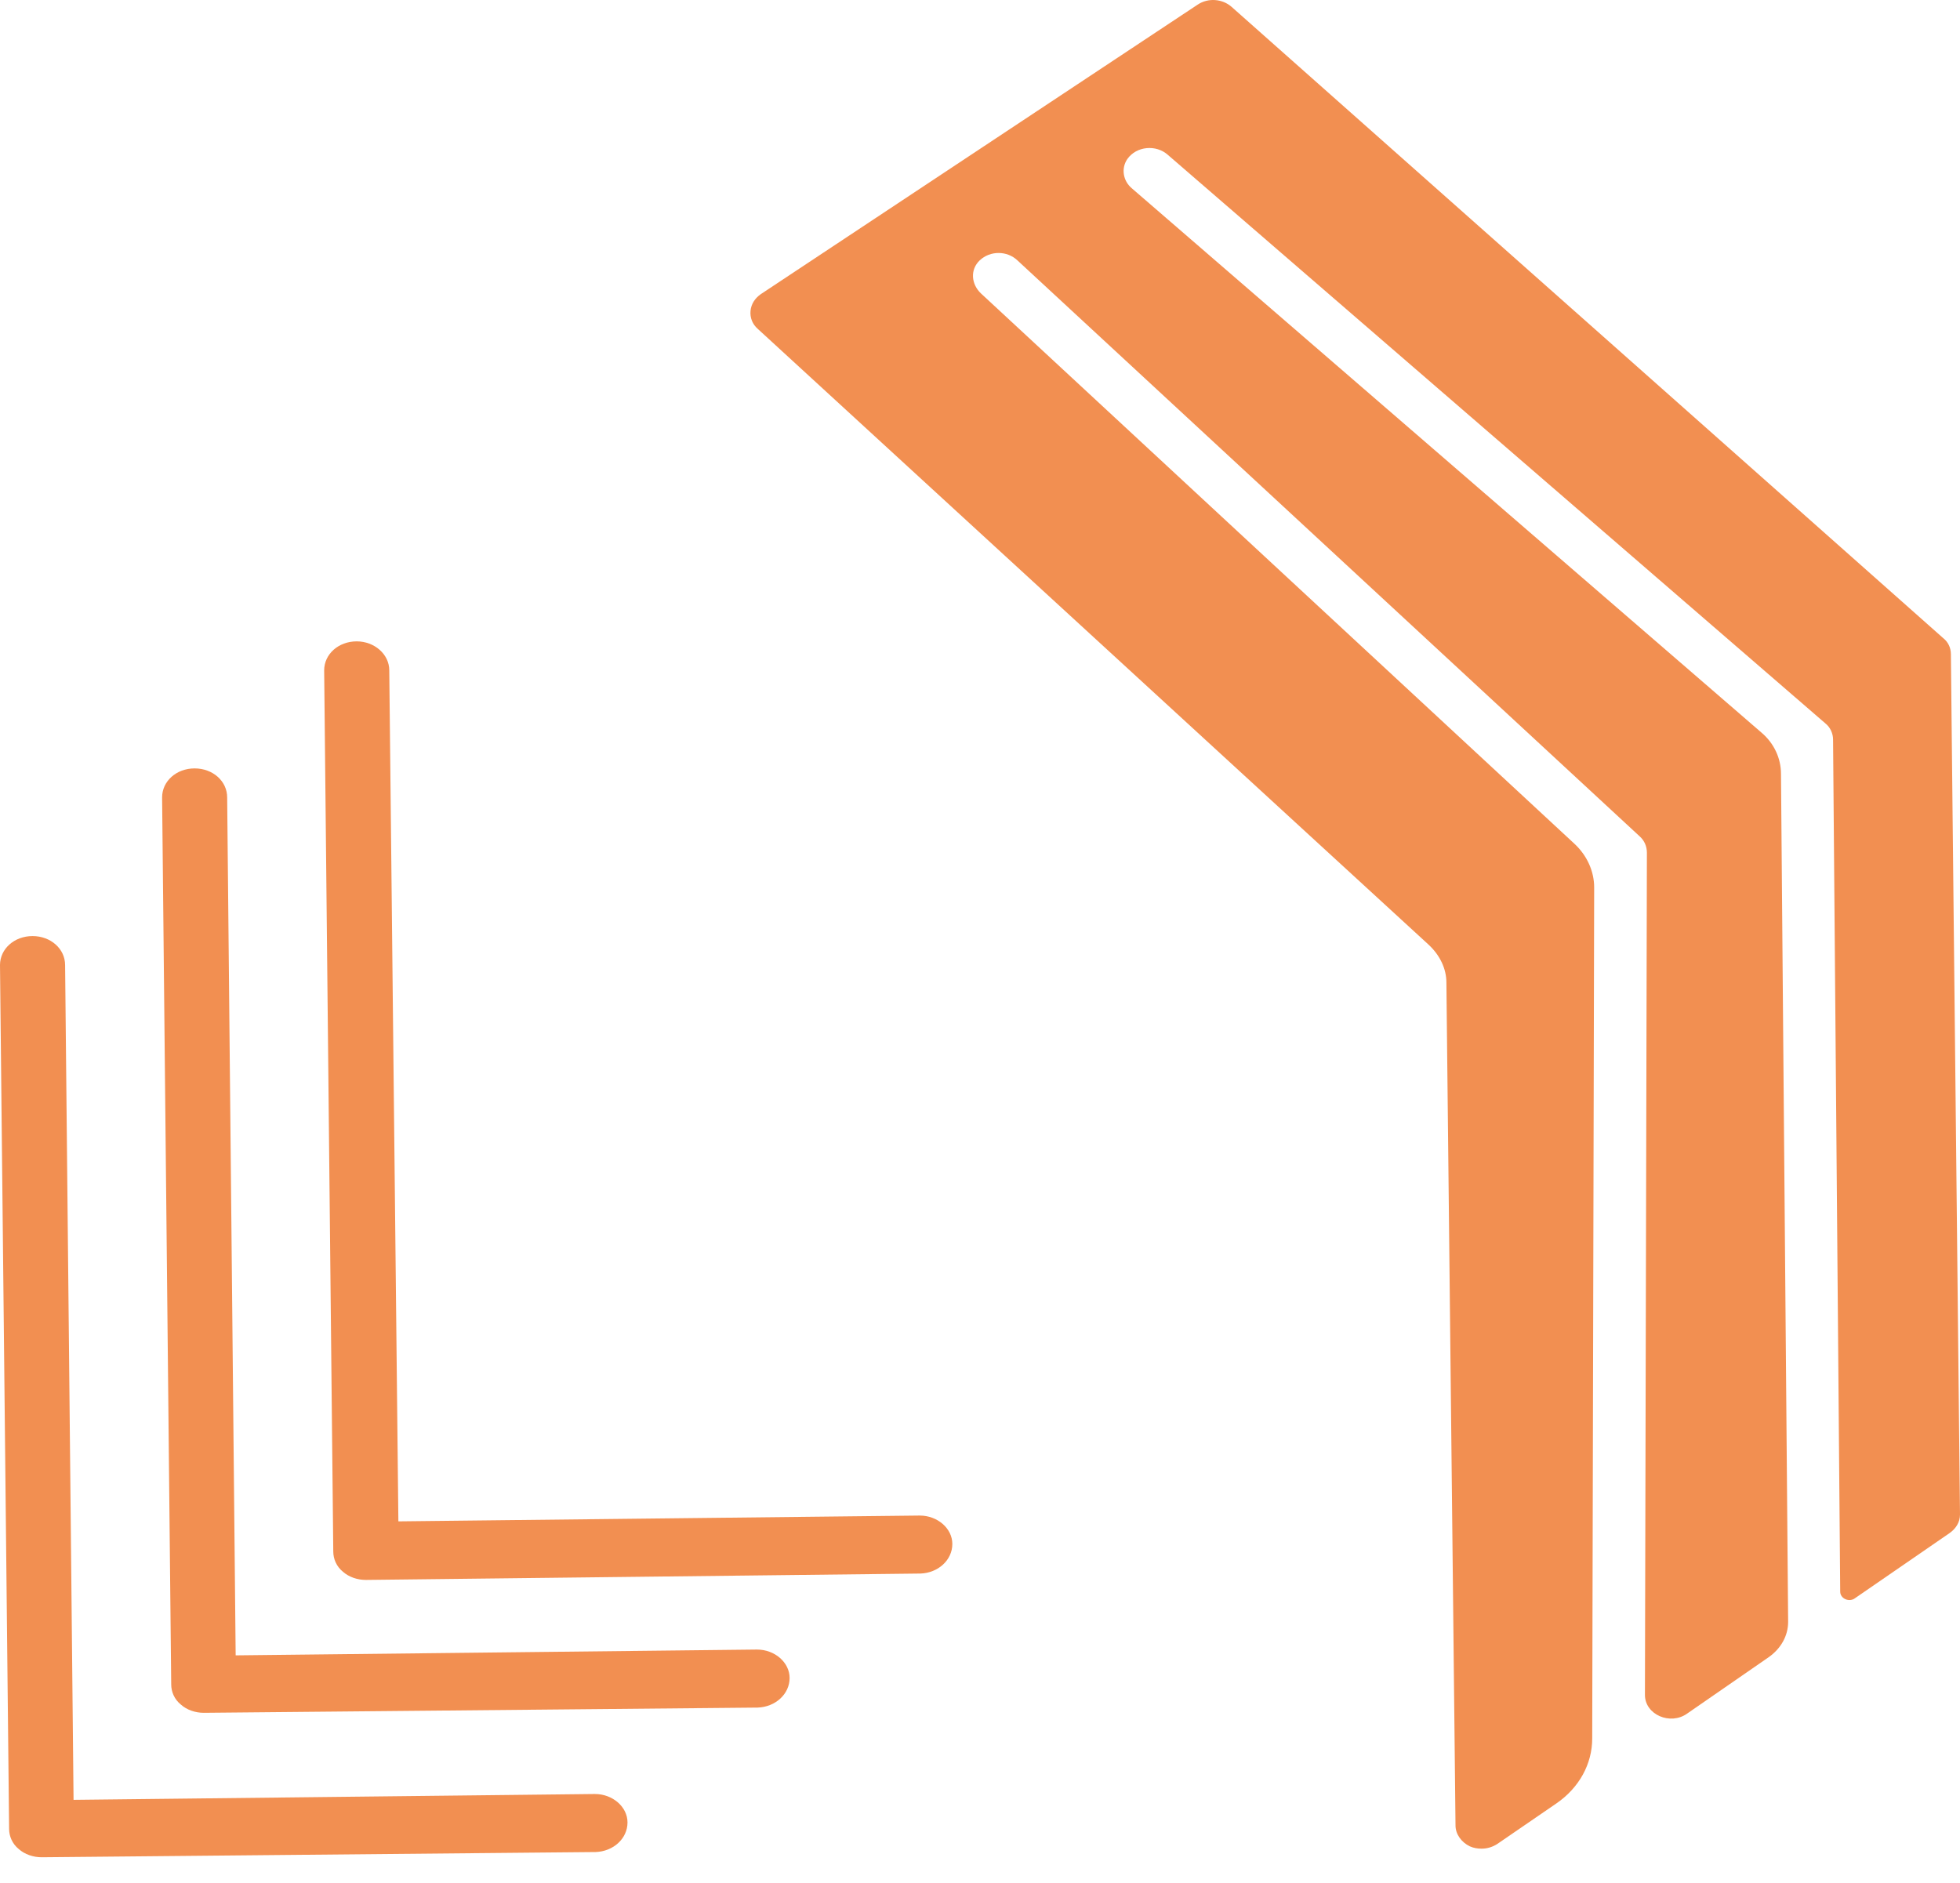
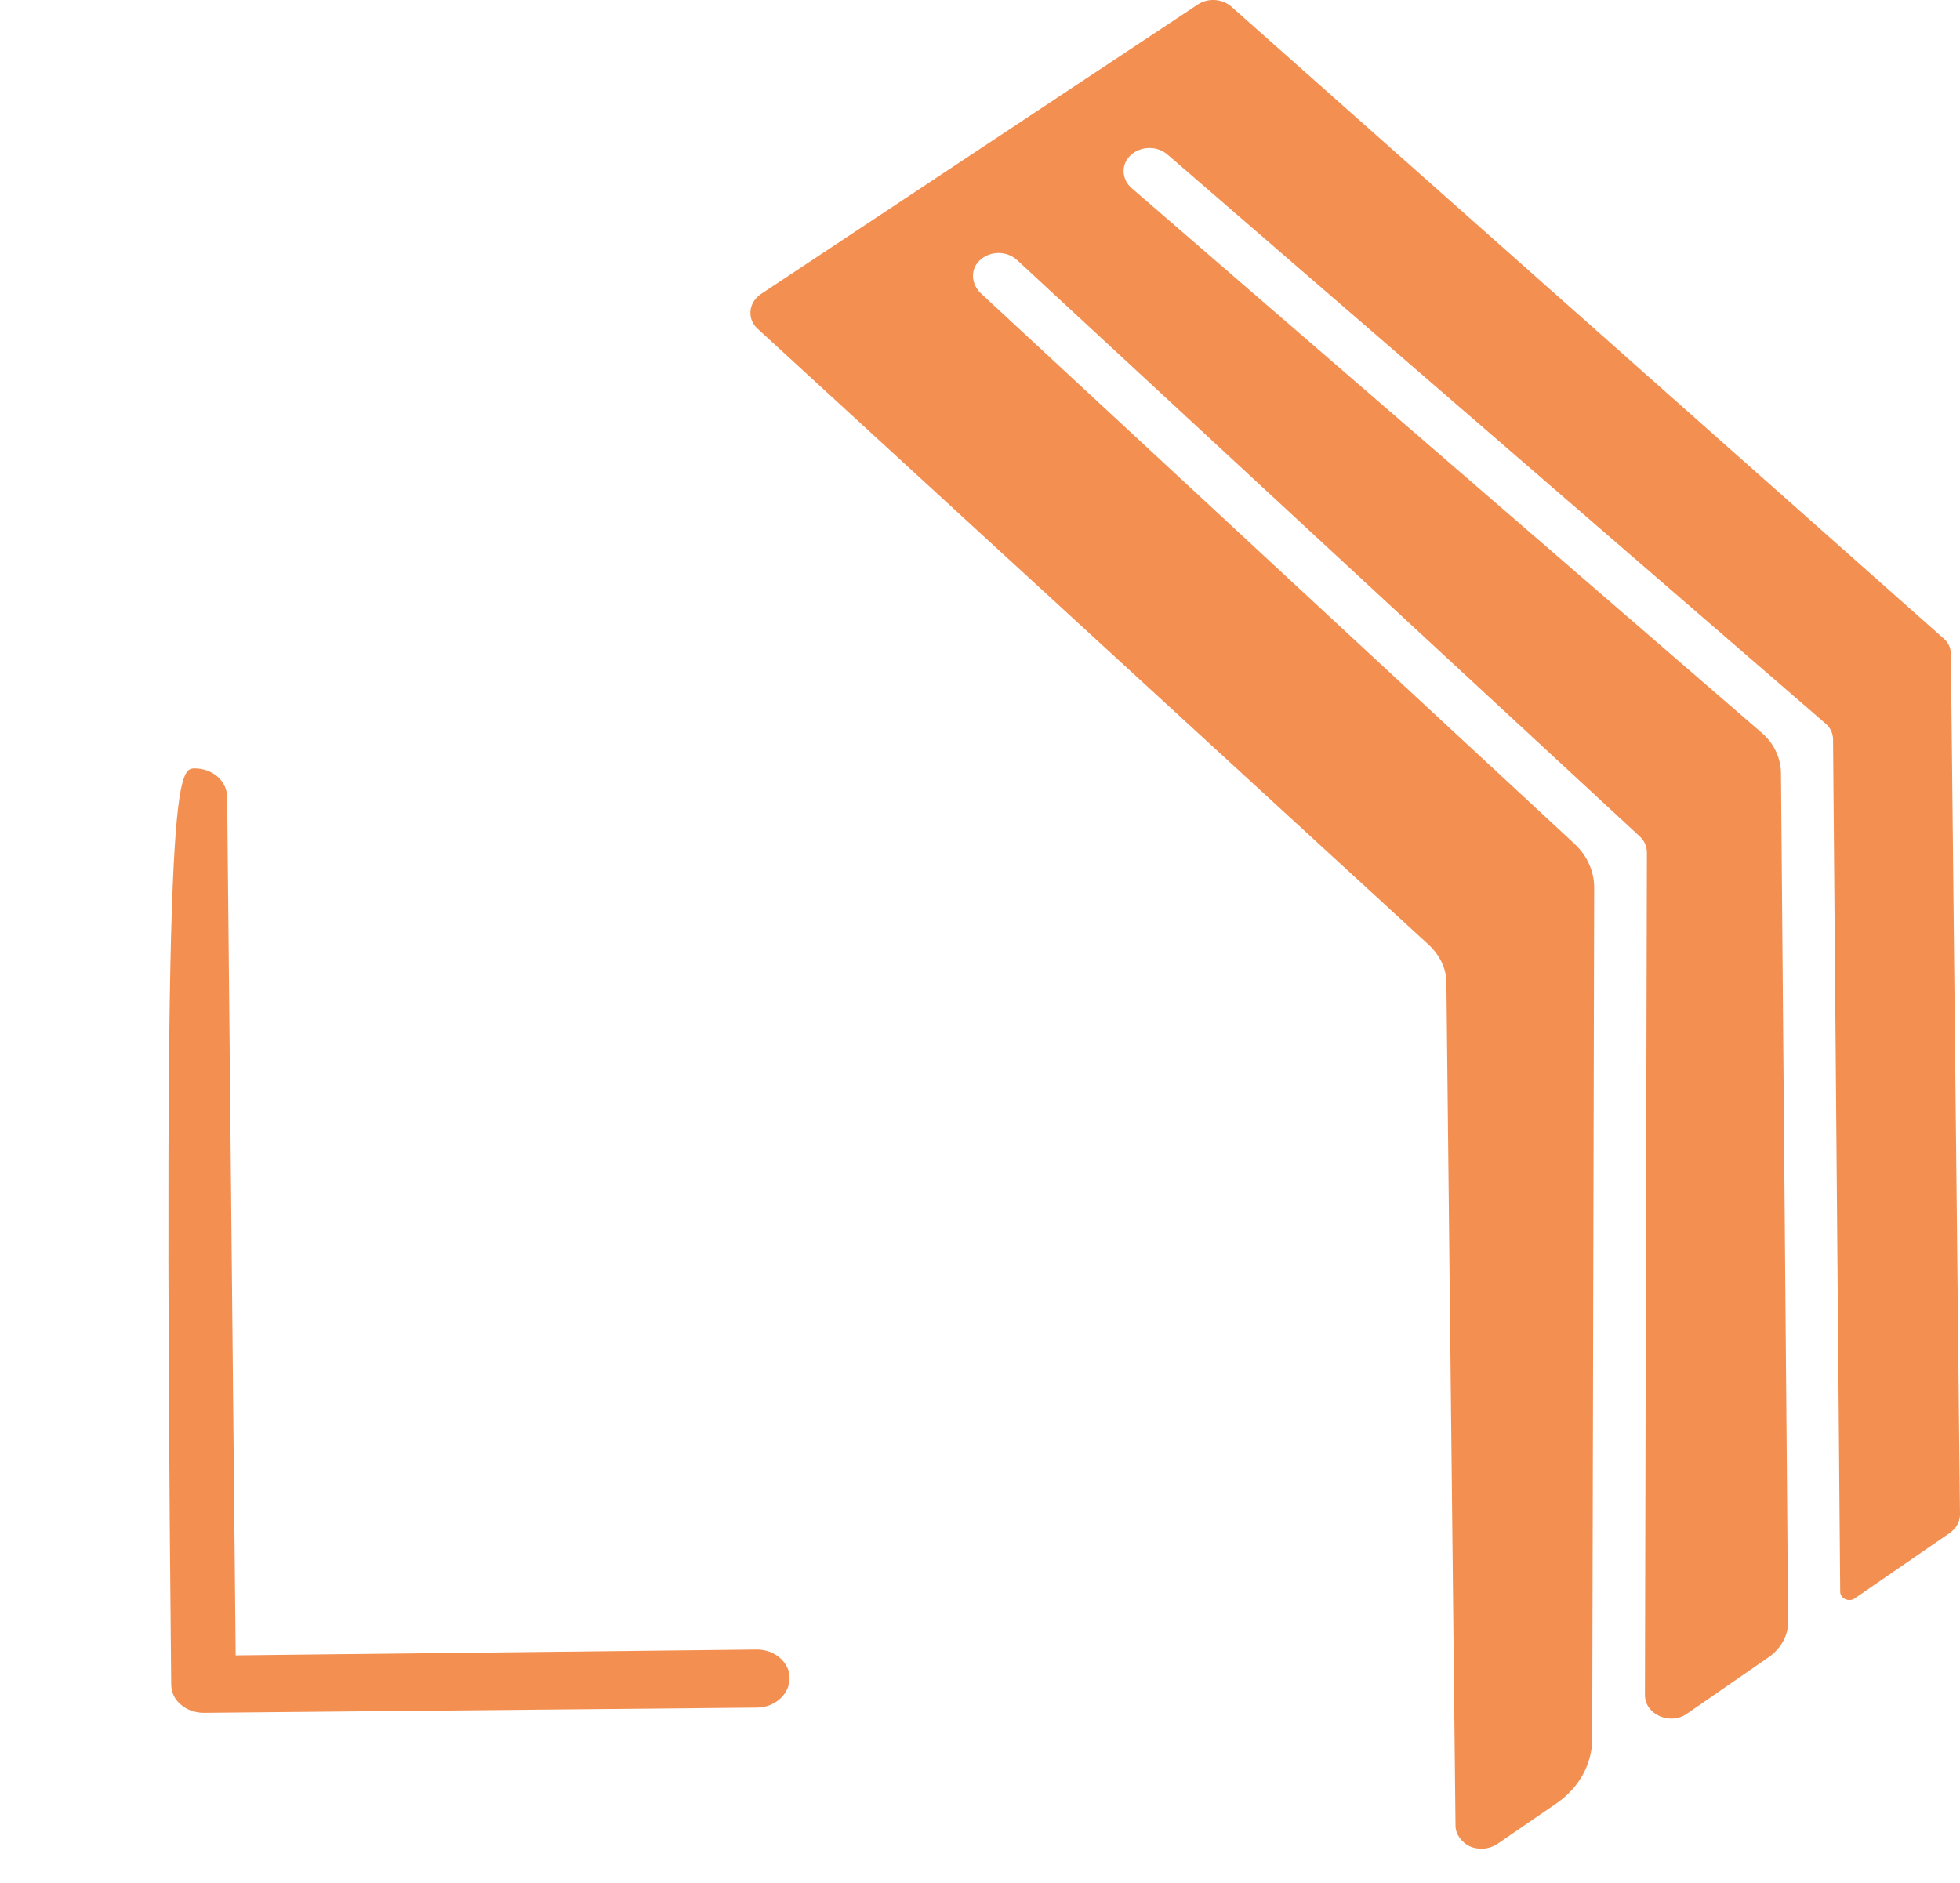
<svg xmlns="http://www.w3.org/2000/svg" width="51" height="49" viewBox="0 0 51 49" fill="none">
-   <path d="M1.084 48.331C0.864 48.331 0.644 48.255 0.491 48.12C0.322 47.984 0.237 47.788 0.237 47.591L0 25.114C0 24.692 0.373 24.359 0.847 24.359C1.321 24.359 1.694 24.692 1.694 25.114L1.914 46.837L15.464 46.685C15.464 46.685 15.464 46.685 15.481 46.685C15.939 46.685 16.328 47.018 16.328 47.425C16.328 47.848 15.956 48.18 15.498 48.195L1.084 48.331Z" fill="#F28F51" />
-   <path d="M5.302 44.572C5.081 44.572 4.861 44.496 4.709 44.36C4.539 44.224 4.455 44.028 4.455 43.832L4.218 20.751C4.218 20.328 4.59 19.996 5.064 19.996C5.539 19.996 5.911 20.328 5.911 20.751L6.132 43.077L19.682 42.926C19.682 42.926 19.682 42.926 19.699 42.926C20.156 42.926 20.546 43.258 20.546 43.666C20.546 44.088 20.173 44.42 19.716 44.436L5.302 44.572Z" fill="#F28F51" />
-   <path d="M9.519 41.114C9.299 41.114 9.079 41.039 8.926 40.903C8.757 40.767 8.672 40.571 8.672 40.375L8.435 17.445C8.435 17.022 8.808 16.69 9.282 16.69C9.739 16.69 10.129 17.022 10.129 17.445L10.366 39.59L23.916 39.439C23.916 39.439 23.916 39.439 23.933 39.439C24.391 39.439 24.78 39.771 24.78 40.178C24.78 40.601 24.407 40.933 23.95 40.948L9.519 41.114Z" fill="#F28F51" />
+   <path d="M5.302 44.572C5.081 44.572 4.861 44.496 4.709 44.36C4.539 44.224 4.455 44.028 4.455 43.832C4.218 20.328 4.59 19.996 5.064 19.996C5.539 19.996 5.911 20.328 5.911 20.751L6.132 43.077L19.682 42.926C19.682 42.926 19.682 42.926 19.699 42.926C20.156 42.926 20.546 43.258 20.546 43.666C20.546 44.088 20.173 44.42 19.716 44.436L5.302 44.572Z" fill="#F28F51" />
  <path d="M50.763 17.026C50.763 16.86 50.695 16.709 50.56 16.603L32.047 0.179C31.809 -0.032 31.437 -0.062 31.166 0.119L19.8 7.652C19.648 7.757 19.546 7.908 19.529 8.089C19.512 8.27 19.58 8.437 19.716 8.557L37.179 24.589C37.467 24.86 37.636 25.208 37.636 25.57L37.873 47.504C37.873 47.73 38.026 47.941 38.246 48.047C38.347 48.092 38.449 48.107 38.551 48.107C38.703 48.107 38.839 48.062 38.957 47.987L40.498 46.93C41.091 46.522 41.43 45.904 41.43 45.239L41.481 23.094C41.481 22.672 41.295 22.264 40.973 21.962L25.525 7.636C25.271 7.395 25.238 7.018 25.492 6.776C25.763 6.519 26.203 6.519 26.474 6.776L42.667 21.766C42.785 21.872 42.853 22.022 42.853 22.189L42.802 44.107C42.802 44.62 43.463 44.907 43.903 44.59L46.02 43.126C46.342 42.9 46.528 42.567 46.528 42.205L46.342 20.136C46.342 19.728 46.156 19.335 45.834 19.064L29.455 4.904C29.218 4.708 29.167 4.376 29.337 4.134C29.574 3.802 30.082 3.757 30.387 4.029L47.494 18.822C47.629 18.928 47.697 19.094 47.697 19.245L47.883 41.42C47.883 41.601 48.121 41.707 48.273 41.586L50.729 39.895C50.898 39.775 51 39.609 51 39.412L50.763 17.026Z" fill="#F28F51" />
</svg>